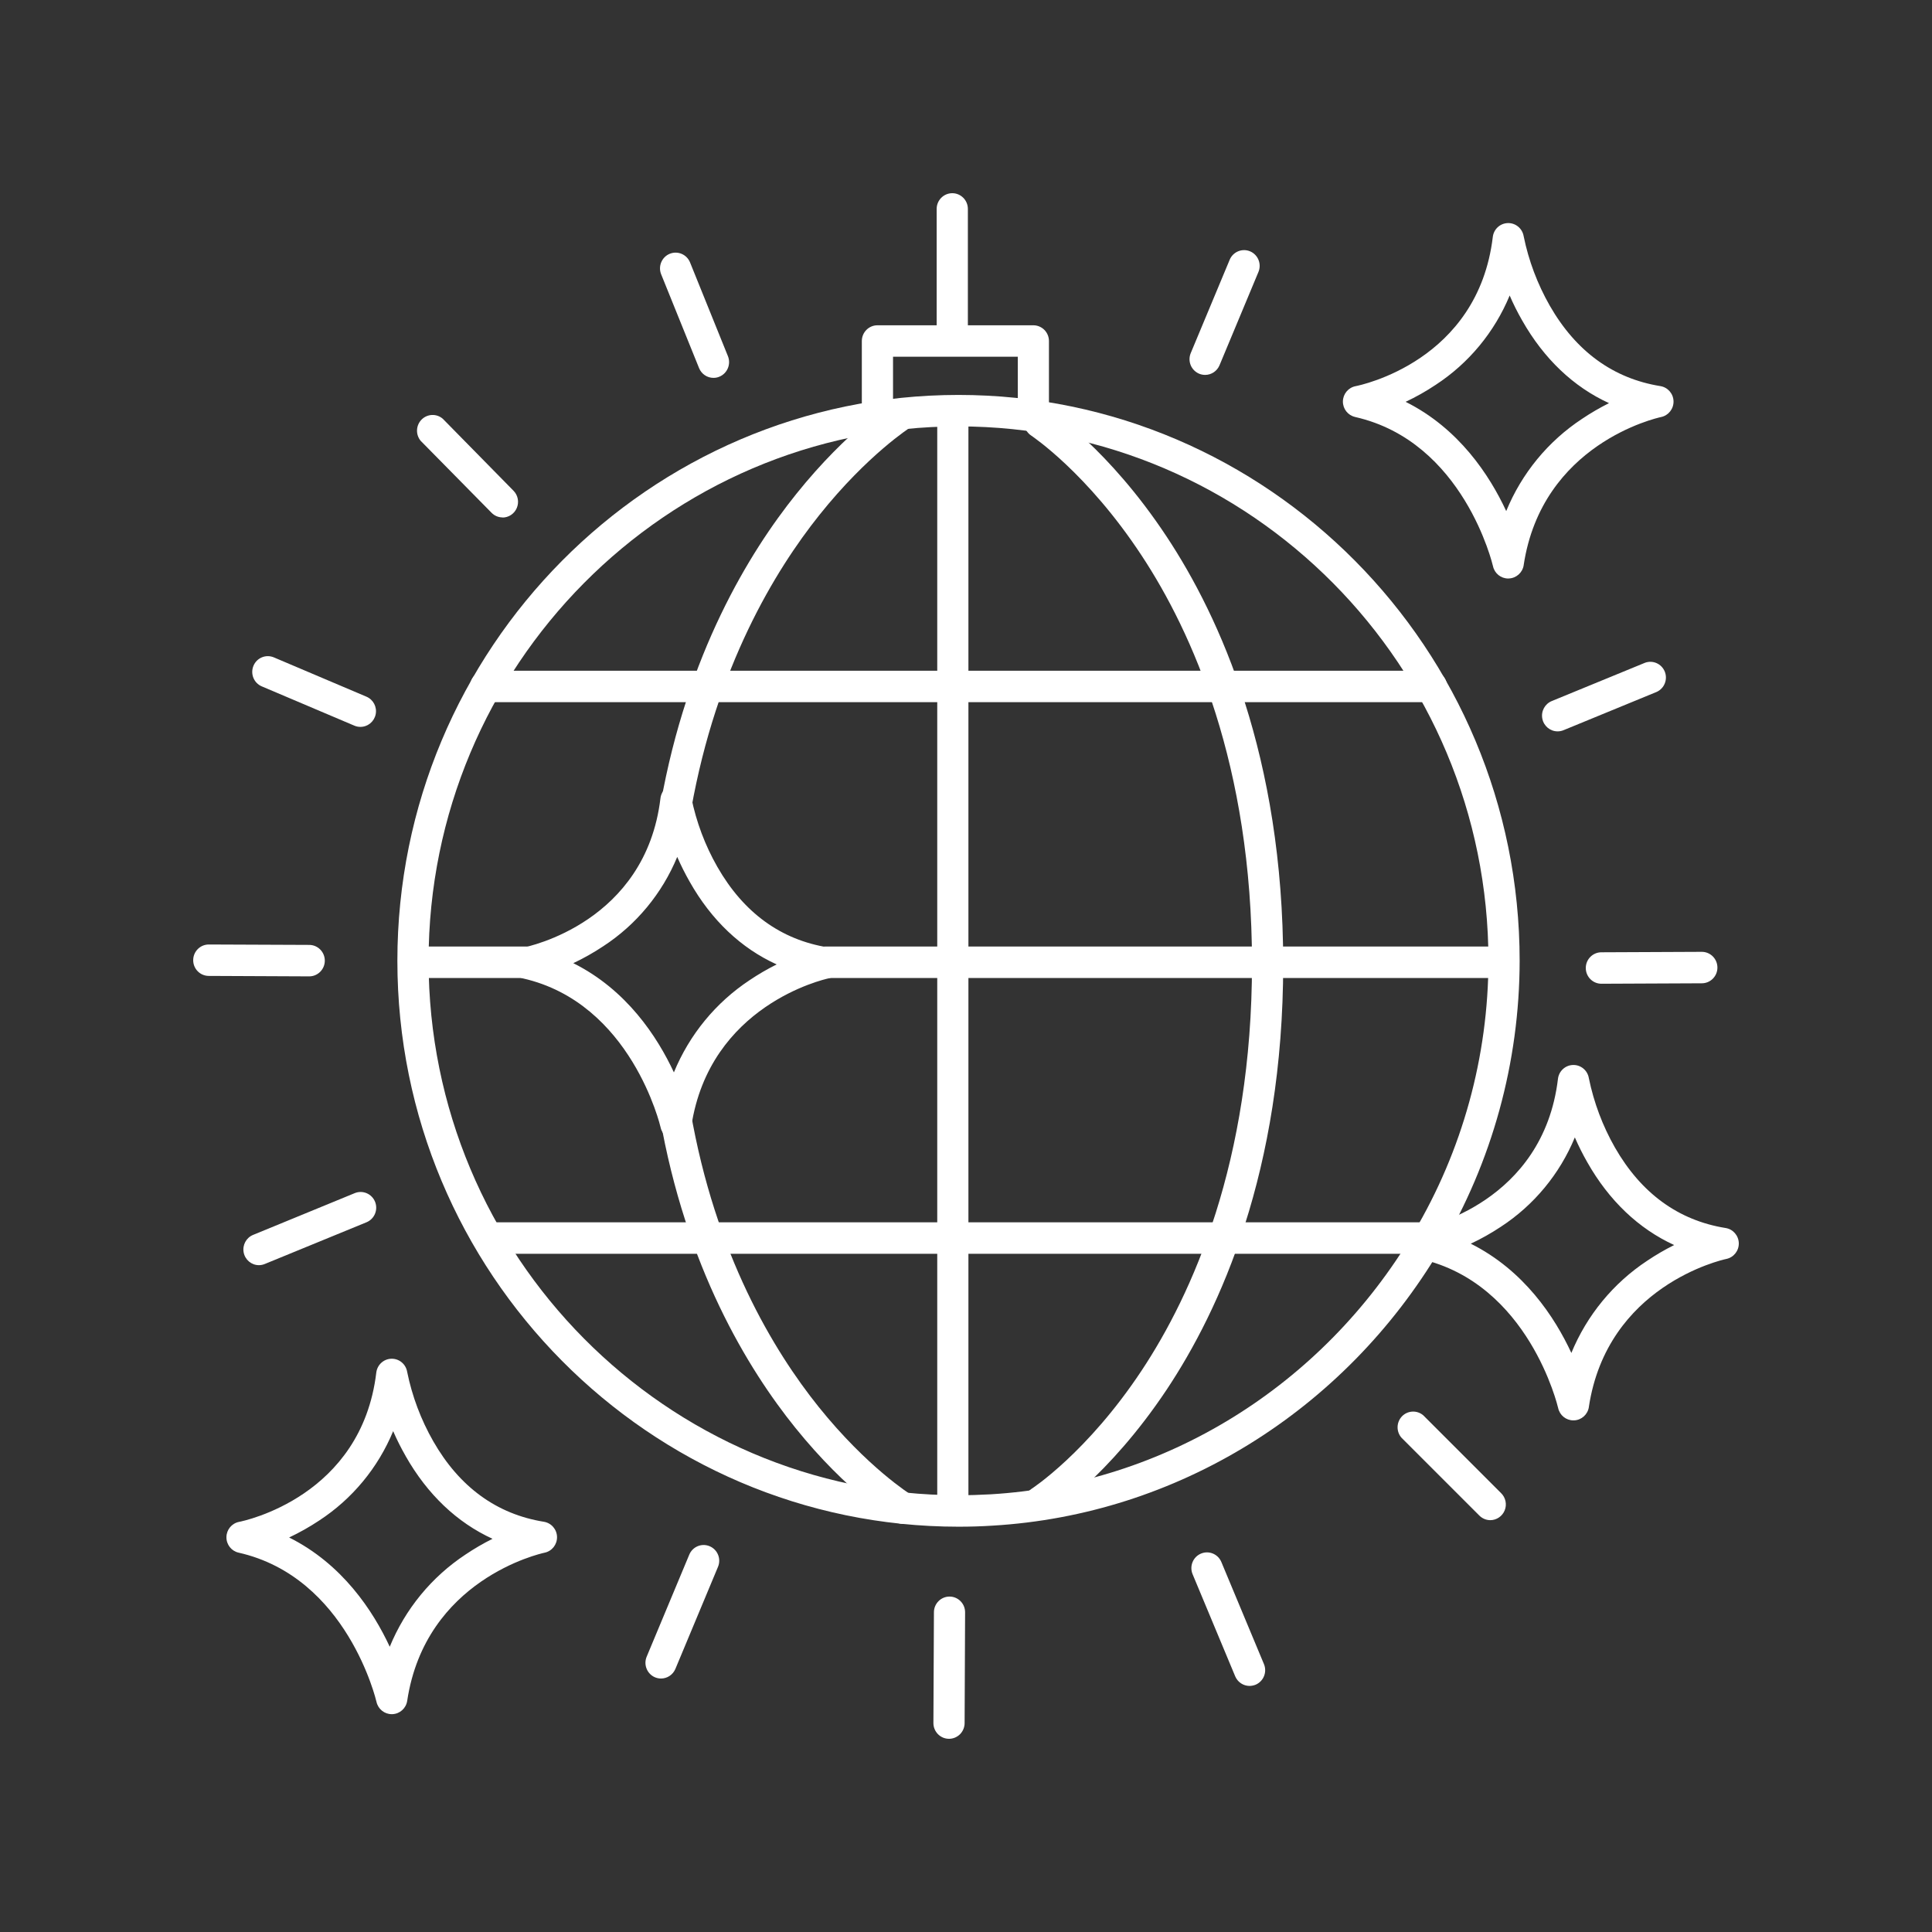
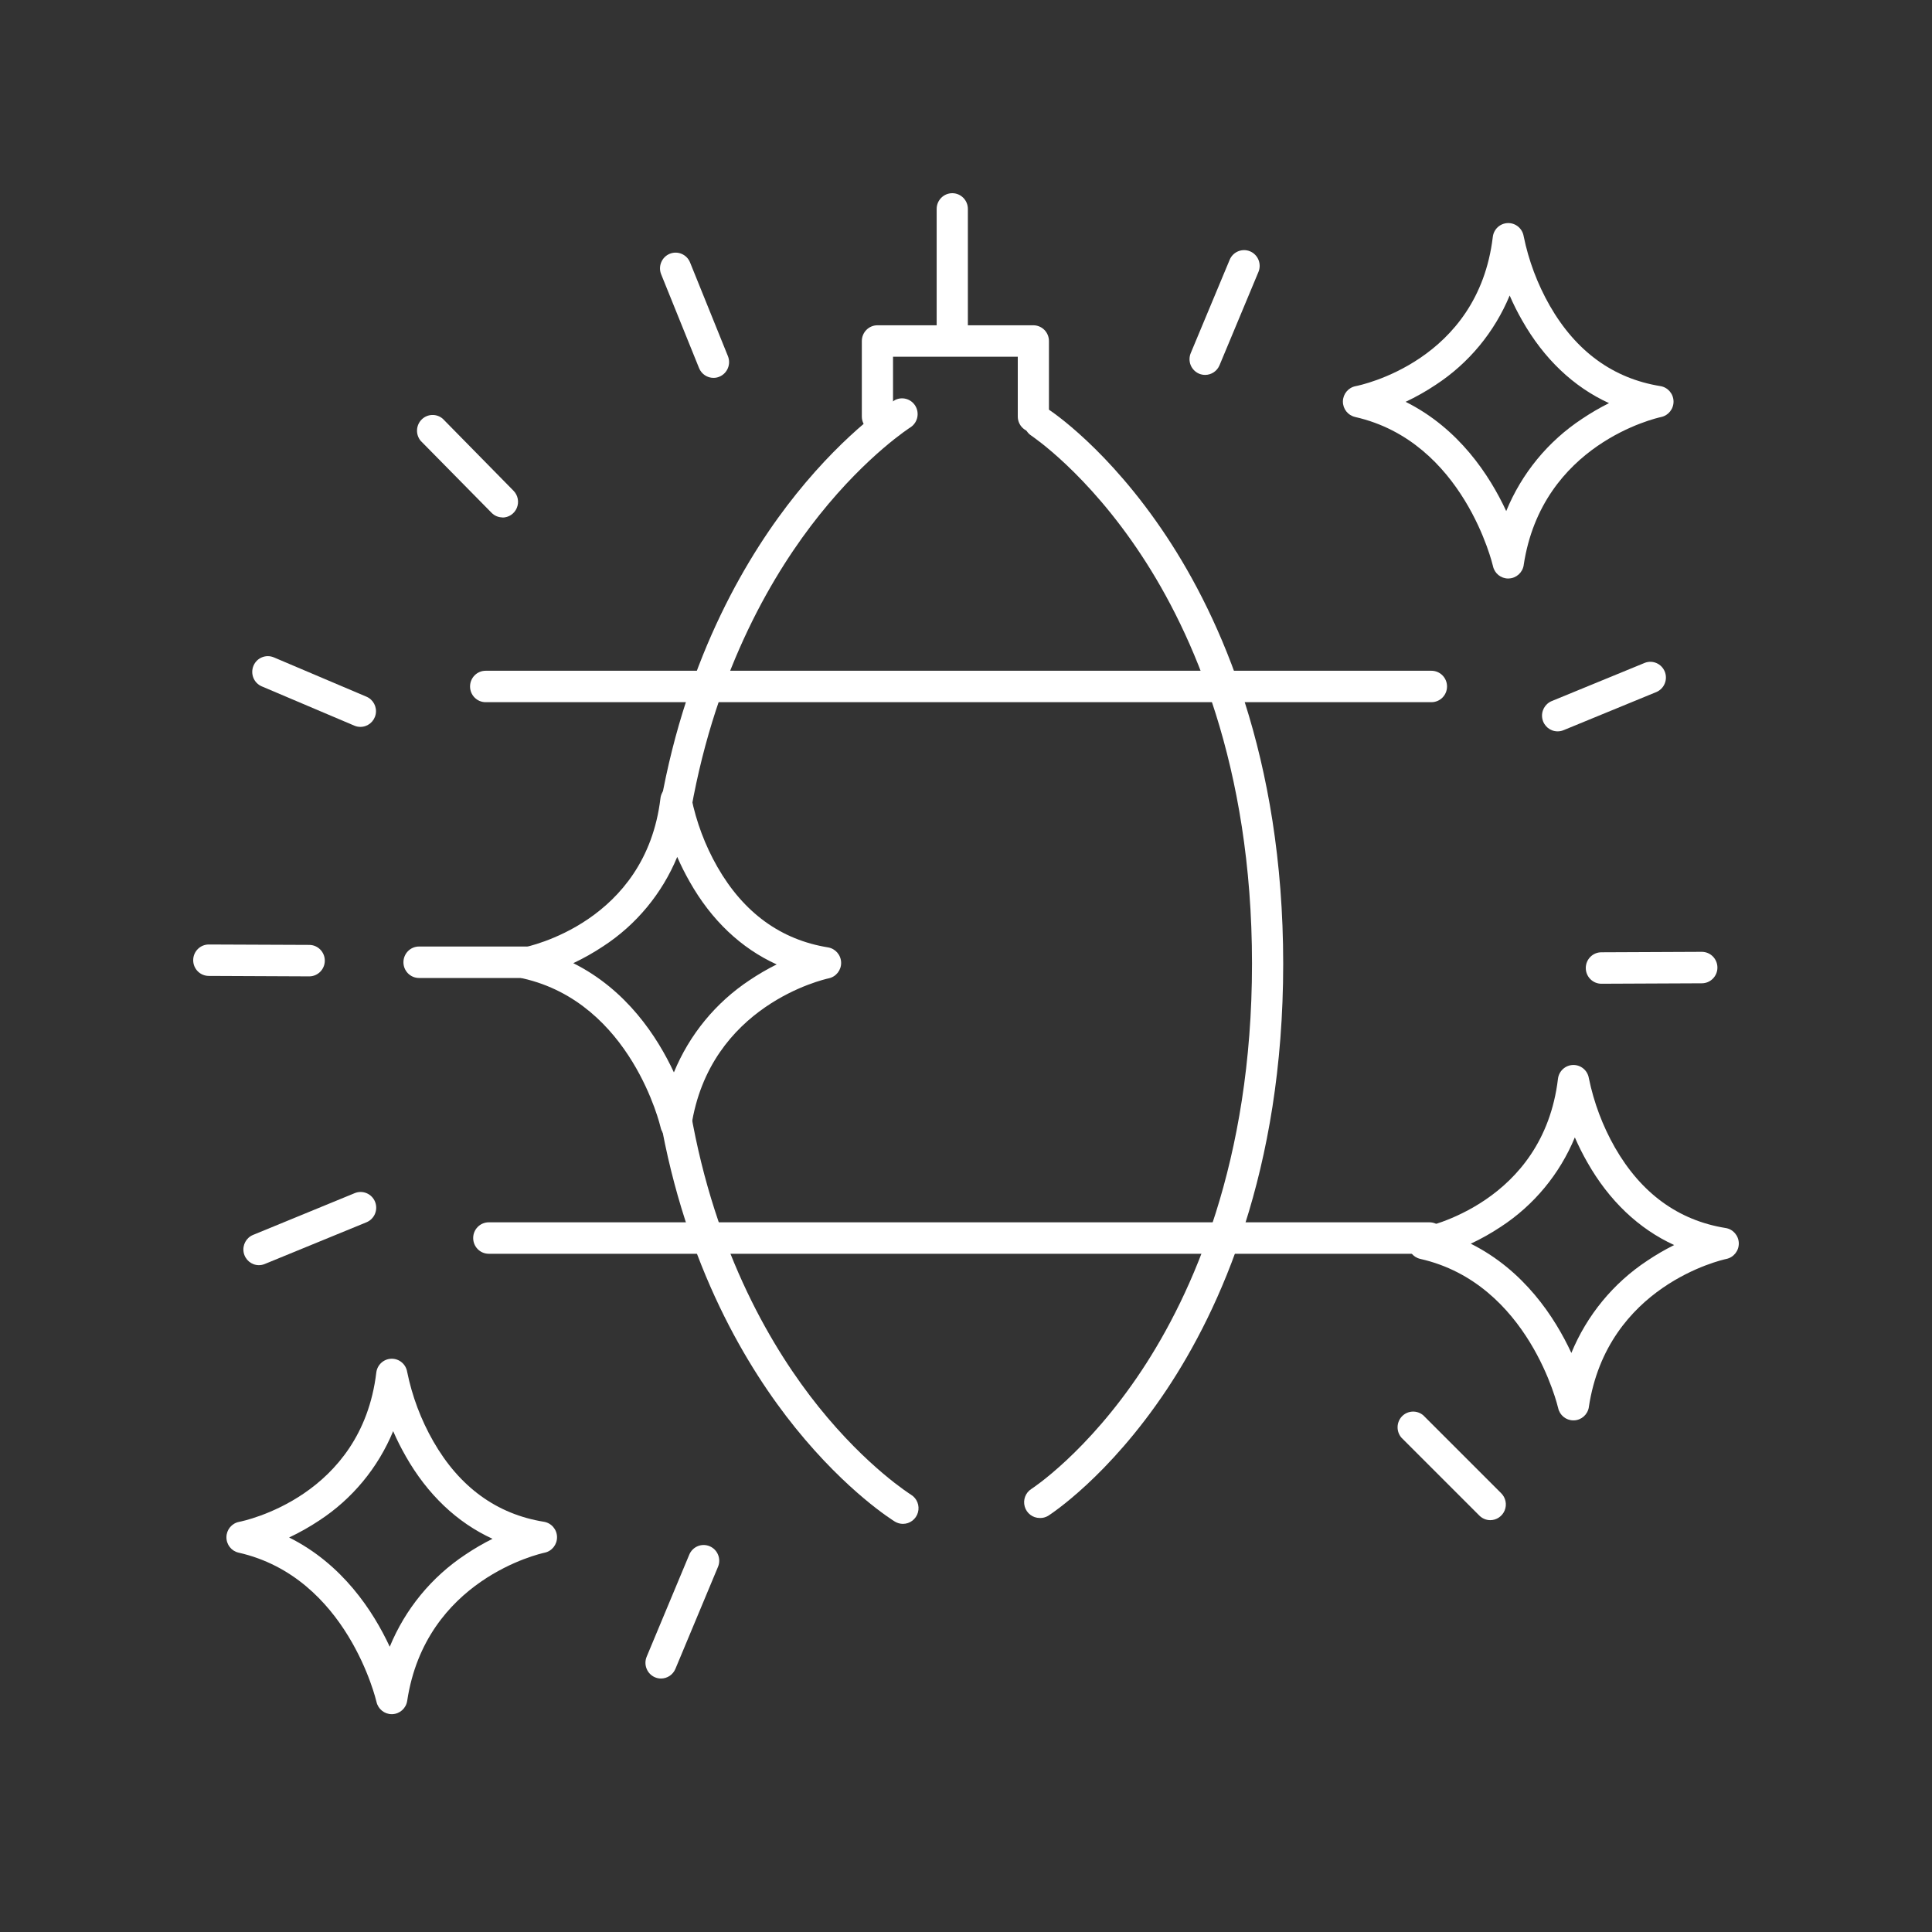
<svg xmlns="http://www.w3.org/2000/svg" width="60px" height="60px" viewBox="0 0 60 60" version="1.1">
  <rect x="0" y="0" width="60" height="60" fill="#333333" stroke="none" />
  <title>Icons / Equipment / Disco</title>
  <g id="Icons-/-Equipment-/-Disco" stroke="none" stroke-width="1" fill="none" fill-rule="evenodd">
    <g id="Group" transform="translate(6, 6)" fill="#FFFFFF" fill-rule="nonzero">
-       <path d="M23.767,41.413 C14.159,41.413 6.341,33.529 6.341,23.839 C6.341,14.149 14.16,6.265 23.767,6.265 C33.375,6.265 41.194,14.149 41.194,23.839 C41.19,26.99 40.339,30.082 38.732,32.785 C35.742,37.829 30.542,41.042 24.826,41.38 C24.476,41.403 24.12,41.413 23.768,41.413 L23.767,41.413 Z M23.767,7.242 C14.693,7.242 7.31,14.687 7.31,23.839 C7.31,32.991 14.692,40.436 23.767,40.436 C24.101,40.436 24.438,40.426 24.769,40.407 C30.166,40.086 35.075,37.049 37.9,32.283 L37.9,32.284 C39.417,29.732 40.22,26.814 40.225,23.839 C40.225,14.688 32.843,7.242 23.768,7.242 L23.767,7.242 Z" id="Shape" />
      <path d="M38.454,15.807 L9.082,15.807 C8.815,15.807 8.598,15.589 8.598,15.319 C8.598,15.049 8.815,14.831 9.082,14.831 L38.454,14.831 C38.722,14.831 38.939,15.049 38.939,15.319 C38.939,15.589 38.722,15.807 38.454,15.807 Z" id="Path" />
      <path d="M38.392,32.937 L9.179,32.937 C8.911,32.937 8.695,32.718 8.695,32.448 C8.695,32.179 8.911,31.96 9.179,31.96 L38.392,31.96 C38.66,31.96 38.877,32.179 38.877,32.448 C38.877,32.718 38.66,32.937 38.392,32.937 Z" id="Path" />
-       <path d="M40.523,24.372 L19.637,24.372 C19.37,24.372 19.153,24.153 19.153,23.884 C19.153,23.614 19.37,23.395 19.637,23.395 L40.523,23.395 C40.79,23.395 41.007,23.614 41.007,23.884 C41.007,24.153 40.79,24.372 40.523,24.372 Z" id="Path" />
      <path d="M10.341,24.372 L7.013,24.372 C6.745,24.372 6.529,24.153 6.529,23.884 C6.529,23.614 6.745,23.395 7.013,23.395 L10.341,23.395 C10.608,23.395 10.825,23.614 10.825,23.884 C10.825,24.153 10.608,24.372 10.341,24.372 Z" id="Path" />
-       <path d="M23.591,41.142 C23.324,41.142 23.107,40.923 23.107,40.653 L23.107,6.837 C23.107,6.568 23.324,6.349 23.591,6.349 C23.859,6.349 24.075,6.568 24.075,6.837 L24.075,40.653 C24.075,40.783 24.025,40.907 23.934,40.999 C23.843,41.09 23.72,41.142 23.591,41.142 L23.591,41.142 Z" id="Path" />
      <path d="M22.042,41.325 C21.954,41.325 21.867,41.3 21.792,41.255 C21.733,41.218 20.315,40.342 18.702,38.344 C17.226,36.515 15.297,33.351 14.487,28.662 L14.487,28.662 C14.441,28.396 14.618,28.143 14.881,28.096 C15.145,28.05 15.396,28.228 15.442,28.494 C16.211,32.953 18.031,35.956 19.423,37.691 C20.934,39.573 22.281,40.411 22.293,40.42 C22.479,40.534 22.566,40.758 22.508,40.969 C22.449,41.18 22.259,41.325 22.042,41.325 L22.042,41.325 Z" id="Path" />
      <path d="M14.99,19.533 C14.961,19.533 14.933,19.53 14.904,19.525 C14.642,19.476 14.469,19.222 14.517,18.958 C15.343,14.315 17.263,11.165 18.73,9.339 C20.33,7.346 21.732,6.463 21.792,6.426 L21.792,6.425 C22.018,6.308 22.295,6.387 22.427,6.605 C22.559,6.824 22.502,7.107 22.296,7.257 C22.278,7.268 20.947,8.114 19.448,9.992 C18.064,11.724 16.252,14.716 15.465,19.131 C15.423,19.363 15.224,19.532 14.99,19.533 L14.99,19.533 Z" id="Path" />
      <path d="M26.289,41.142 C26.073,41.142 25.884,40.998 25.824,40.789 C25.764,40.58 25.848,40.356 26.031,40.24 C26.048,40.23 27.765,39.114 29.457,36.559 C31.019,34.2 32.882,30.093 32.882,23.925 C32.882,17.757 31.019,13.627 29.455,11.254 C27.761,8.677 26.044,7.543 26.027,7.528 C25.804,7.382 25.74,7.081 25.884,6.855 C26.028,6.629 26.326,6.563 26.551,6.707 C26.626,6.755 28.426,7.937 30.231,10.665 C31.883,13.162 33.851,17.49 33.851,23.934 C33.851,30.378 31.882,34.678 30.23,37.16 C28.425,39.867 26.623,41.028 26.55,41.076 L26.55,41.076 C26.471,41.123 26.381,41.146 26.289,41.143 L26.289,41.142 Z" id="Path" />
      <path d="M23.574,4.688 C23.306,4.688 23.089,4.47 23.089,4.2 L23.089,0.488 C23.089,0.219 23.306,0 23.574,0 C23.841,0 24.058,0.219 24.058,0.488 L24.058,4.2 C24.058,4.33 24.007,4.454 23.916,4.545 C23.825,4.637 23.702,4.688 23.574,4.688 L23.574,4.688 Z" id="Path" />
      <path d="M26.092,7.423 C25.824,7.423 25.608,7.205 25.608,6.935 L25.608,5.079 L21.734,5.079 L21.734,6.935 C21.734,7.205 21.517,7.423 21.249,7.423 C20.982,7.423 20.765,7.205 20.765,6.935 L20.765,4.591 C20.765,4.321 20.982,4.102 21.249,4.102 L26.092,4.102 C26.22,4.102 26.343,4.154 26.434,4.245 C26.525,4.337 26.576,4.461 26.576,4.591 L26.576,6.935 C26.576,7.064 26.525,7.189 26.434,7.28 C26.343,7.372 26.22,7.423 26.092,7.423 L26.092,7.423 Z" id="Path" />
      <path d="M42.862,38.111 C42.635,38.111 42.439,37.953 42.39,37.729 C42.381,37.691 41.483,33.859 38.107,33.096 C37.883,33.045 37.725,32.843 37.729,32.611 C37.733,32.38 37.897,32.183 38.122,32.14 C38.277,32.11 41.923,31.353 42.384,27.504 C42.412,27.263 42.613,27.079 42.854,27.074 C43.095,27.068 43.304,27.243 43.343,27.483 C43.498,28.24 43.771,28.967 44.153,29.637 C44.969,31.06 46.124,31.901 47.59,32.137 L47.591,32.137 C47.822,32.173 47.994,32.372 48,32.608 C48.005,32.845 47.841,33.051 47.612,33.098 C47.463,33.129 43.913,33.933 43.343,37.696 L43.344,37.696 C43.309,37.929 43.115,38.103 42.882,38.111 L42.862,38.111 Z M39.676,32.624 C41.331,33.451 42.285,34.907 42.8,36.017 C43.282,34.847 44.102,33.849 45.153,33.155 C45.422,32.974 45.702,32.81 45.993,32.666 C44.891,32.16 43.972,31.29 43.295,30.095 C43.152,29.845 43.023,29.587 42.908,29.323 C42.438,30.461 41.637,31.428 40.611,32.098 C40.312,32.296 40,32.473 39.676,32.624 L39.676,32.624 Z" id="Shape" />
      <path d="M14.989,29.399 C14.763,29.399 14.566,29.24 14.517,29.017 C14.508,28.979 13.611,25.147 10.235,24.384 L10.235,24.383 C10.011,24.333 9.853,24.131 9.856,23.9 C9.86,23.668 10.024,23.471 10.25,23.427 C10.406,23.397 14.05,22.64 14.511,18.792 C14.539,18.55 14.74,18.366 14.981,18.361 C15.222,18.355 15.431,18.53 15.47,18.77 C15.624,19.527 15.897,20.254 16.279,20.923 C17.093,22.345 18.25,23.186 19.715,23.422 C19.945,23.46 20.116,23.658 20.122,23.893 C20.128,24.128 19.966,24.334 19.737,24.383 C19.587,24.415 16.037,25.219 15.469,28.982 L15.469,28.982 C15.434,29.215 15.239,29.389 15.006,29.397 L14.989,29.399 Z M11.804,23.912 C13.459,24.738 14.412,26.194 14.929,27.305 L14.928,27.305 C15.409,26.133 16.229,25.134 17.281,24.439 C17.55,24.258 17.83,24.095 18.12,23.951 C17.017,23.449 16.097,22.583 15.419,21.384 C15.277,21.134 15.147,20.876 15.032,20.612 C14.562,21.749 13.761,22.717 12.735,23.386 C12.437,23.584 12.126,23.76 11.804,23.912 L11.804,23.912 Z" id="Shape" />
      <path d="M40.838,11.966 C40.611,11.966 40.414,11.807 40.366,11.583 C40.357,11.546 39.46,7.713 36.084,6.95 L36.084,6.949 C35.86,6.899 35.702,6.697 35.705,6.465 C35.709,6.234 35.873,6.037 36.098,5.993 C36.254,5.963 39.899,5.212 40.36,1.359 C40.388,1.117 40.588,0.933 40.83,0.928 C41.071,0.922 41.279,1.097 41.319,1.337 C41.473,2.094 41.747,2.822 42.129,3.492 C42.944,4.914 44.1,5.755 45.565,5.991 L45.565,5.991 C45.796,6.029 45.967,6.226 45.973,6.462 C45.978,6.697 45.816,6.903 45.588,6.951 C45.438,6.983 41.888,7.786 41.319,11.551 L41.32,11.551 C41.284,11.783 41.09,11.957 40.856,11.965 L40.838,11.966 Z M37.653,6.479 C39.308,7.305 40.261,8.761 40.777,9.872 C41.258,8.7 42.077,7.703 43.13,7.009 C43.399,6.828 43.679,6.665 43.969,6.52 C42.866,6.015 41.949,5.145 41.271,3.95 L41.271,3.95 C41.128,3.7 40.998,3.442 40.884,3.177 C40.413,4.315 39.612,5.282 38.586,5.952 C38.288,6.151 37.976,6.327 37.653,6.479 L37.653,6.479 Z" id="Shape" />
      <path d="M6.165,47.235 C5.938,47.235 5.742,47.076 5.692,46.853 C5.683,46.815 4.787,42.982 1.41,42.219 C1.186,42.169 1.028,41.967 1.032,41.735 C1.035,41.504 1.199,41.307 1.425,41.263 C1.581,41.233 5.225,40.476 5.686,36.627 C5.715,36.386 5.915,36.202 6.156,36.197 C6.398,36.191 6.606,36.366 6.645,36.606 C6.799,37.363 7.073,38.091 7.456,38.761 C8.27,40.183 9.427,41.024 10.892,41.26 L10.892,41.26 C11.122,41.298 11.294,41.495 11.299,41.731 C11.304,41.966 11.143,42.172 10.914,42.22 C10.764,42.252 7.215,43.056 6.646,46.82 L6.646,46.82 C6.611,47.053 6.417,47.227 6.183,47.235 L6.165,47.235 Z M2.979,41.748 C4.634,42.574 5.587,44.03 6.104,45.141 C6.585,43.97 7.405,42.972 8.456,42.278 C8.725,42.097 9.005,41.933 9.296,41.789 C8.193,41.284 7.275,40.413 6.597,39.219 L6.598,39.219 C6.454,38.968 6.325,38.711 6.21,38.446 C5.74,39.584 4.939,40.551 3.913,41.221 C3.615,41.419 3.303,41.595 2.979,41.748 L2.979,41.748 Z" id="Shape" />
      <path d="M16.159,5.735 C15.962,5.736 15.784,5.615 15.71,5.431 L14.533,2.519 C14.432,2.269 14.551,1.984 14.798,1.882 C15.046,1.78 15.329,1.9 15.43,2.15 L16.607,5.062 C16.707,5.312 16.588,5.596 16.342,5.698 C16.284,5.723 16.222,5.735 16.159,5.735 L16.159,5.735 Z" id="Path" />
      <path d="M42.373,16.713 C42.142,16.713 41.943,16.548 41.898,16.319 C41.853,16.09 41.976,15.861 42.191,15.772 L45.079,14.586 L45.078,14.586 C45.325,14.49 45.601,14.611 45.701,14.857 C45.8,15.104 45.686,15.385 45.444,15.49 L42.556,16.677 C42.498,16.701 42.436,16.713 42.374,16.713 L42.373,16.713 Z" id="Path" />
      <path d="M2.037,33.291 C1.807,33.289 1.61,33.123 1.567,32.894 C1.524,32.666 1.647,32.438 1.86,32.351 L5.019,31.053 C5.267,30.953 5.549,31.074 5.649,31.325 C5.748,31.576 5.627,31.86 5.379,31.96 L2.221,33.255 C2.163,33.279 2.1,33.291 2.037,33.291 L2.037,33.291 Z" id="Path" />
      <path d="M5.191,16.574 C5.127,16.574 5.064,16.561 5.005,16.536 L2.13,15.316 C1.883,15.212 1.768,14.925 1.872,14.676 C1.975,14.428 2.259,14.311 2.506,14.416 L5.38,15.636 C5.593,15.726 5.713,15.955 5.667,16.183 C5.621,16.411 5.422,16.575 5.191,16.574 L5.191,16.574 Z" id="Path" />
      <path d="M31.426,5.643 C31.362,5.643 31.298,5.63 31.238,5.605 C31.12,5.554 31.026,5.459 30.977,5.339 C30.929,5.219 30.93,5.084 30.98,4.965 L32.189,2.067 C32.293,1.818 32.577,1.702 32.824,1.806 C33.07,1.911 33.186,2.197 33.082,2.446 L31.873,5.344 C31.797,5.525 31.621,5.643 31.426,5.643 L31.426,5.643 Z" id="Path" />
      <path d="M14.528,46.128 C14.464,46.128 14.4,46.115 14.341,46.09 C14.223,46.04 14.129,45.944 14.081,45.824 C14.032,45.704 14.033,45.57 14.083,45.45 L15.406,42.281 C15.509,42.032 15.793,41.915 16.04,42.02 C16.287,42.125 16.402,42.411 16.298,42.66 L14.975,45.829 C14.899,46.01 14.723,46.128 14.528,46.128 L14.528,46.128 Z" id="Path" />
      <path d="M9.608,10.069 C9.479,10.069 9.355,10.017 9.265,9.924 L7.065,7.691 C6.902,7.496 6.915,7.207 7.095,7.028 C7.275,6.849 7.562,6.839 7.753,7.007 L9.948,9.241 L9.948,9.241 C10.086,9.381 10.126,9.59 10.051,9.772 C9.976,9.954 9.8,10.073 9.605,10.073 L9.608,10.069 Z" id="Path" />
      <path d="M3.603,24.322 L0.484,24.308 C0.217,24.308 0,24.09 0,23.82 C0,23.55 0.217,23.332 0.484,23.332 L3.603,23.345 C3.87,23.345 4.087,23.564 4.087,23.834 C4.087,24.103 3.87,24.322 3.603,24.322 L3.603,24.322 Z" id="Path" />
-       <path d="M32.807,46.358 C32.612,46.358 32.436,46.24 32.36,46.059 L31.037,42.888 C30.934,42.64 31.049,42.353 31.296,42.249 C31.542,42.144 31.826,42.261 31.93,42.509 L33.253,45.68 C33.303,45.799 33.304,45.934 33.255,46.054 C33.207,46.174 33.113,46.269 32.995,46.32 C32.935,46.344 32.871,46.357 32.807,46.358 L32.807,46.358 Z" id="Path" />
      <path d="M40.284,41.21 C40.156,41.21 40.034,41.159 39.943,41.068 L37.522,38.647 C37.356,38.454 37.365,38.165 37.542,37.983 C37.72,37.802 38.006,37.789 38.2,37.953 L40.621,40.374 C40.761,40.513 40.804,40.724 40.729,40.907 C40.654,41.09 40.477,41.21 40.28,41.21 L40.284,41.21 Z" id="Path" />
      <path d="M43.733,24.551 C43.465,24.551 43.248,24.332 43.248,24.062 C43.248,23.793 43.465,23.574 43.733,23.574 L46.851,23.56 C47.119,23.56 47.336,23.779 47.336,24.049 C47.336,24.318 47.119,24.537 46.851,24.537 L43.733,24.551 Z" id="Path" />
-       <path d="M23.473,48 C23.205,48 22.988,47.781 22.988,47.512 L23.004,44.071 C23.004,43.802 23.221,43.583 23.488,43.583 C23.756,43.583 23.972,43.802 23.972,44.071 L23.957,47.511 C23.957,47.64 23.906,47.765 23.815,47.857 C23.724,47.948 23.601,48 23.473,48 L23.473,48 Z" id="Path" />
    </g>
  </g>
</svg>